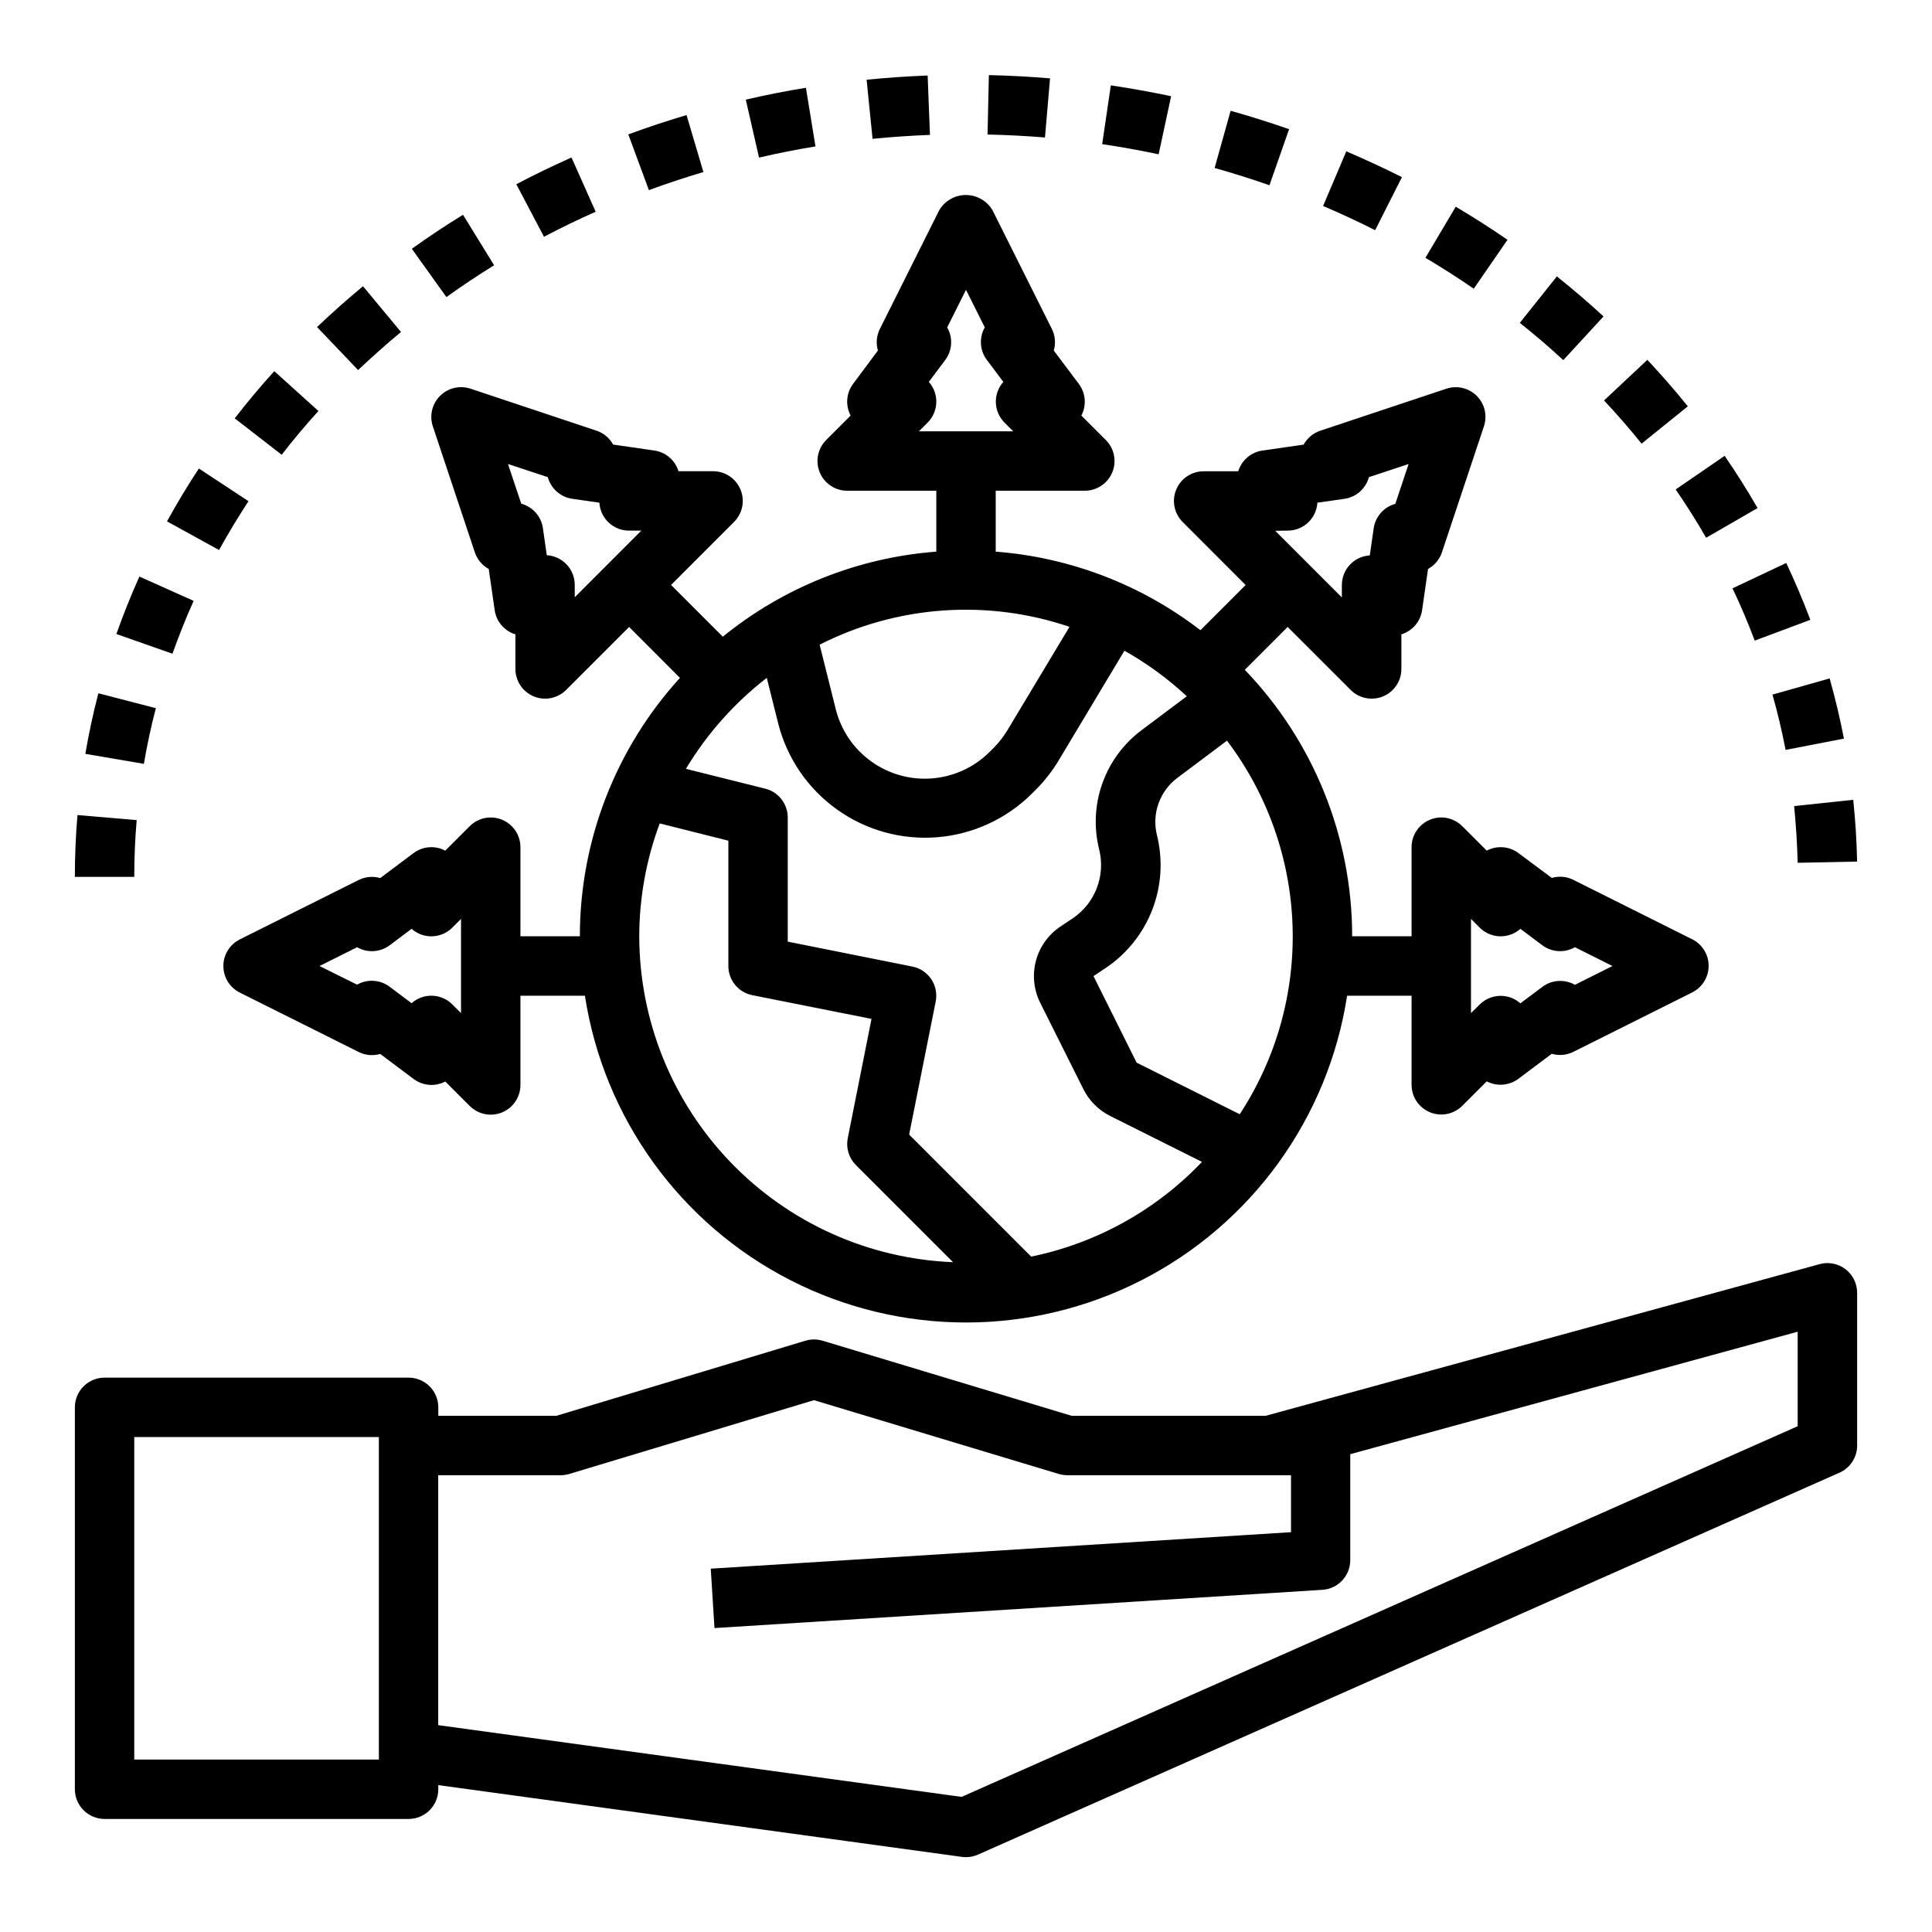
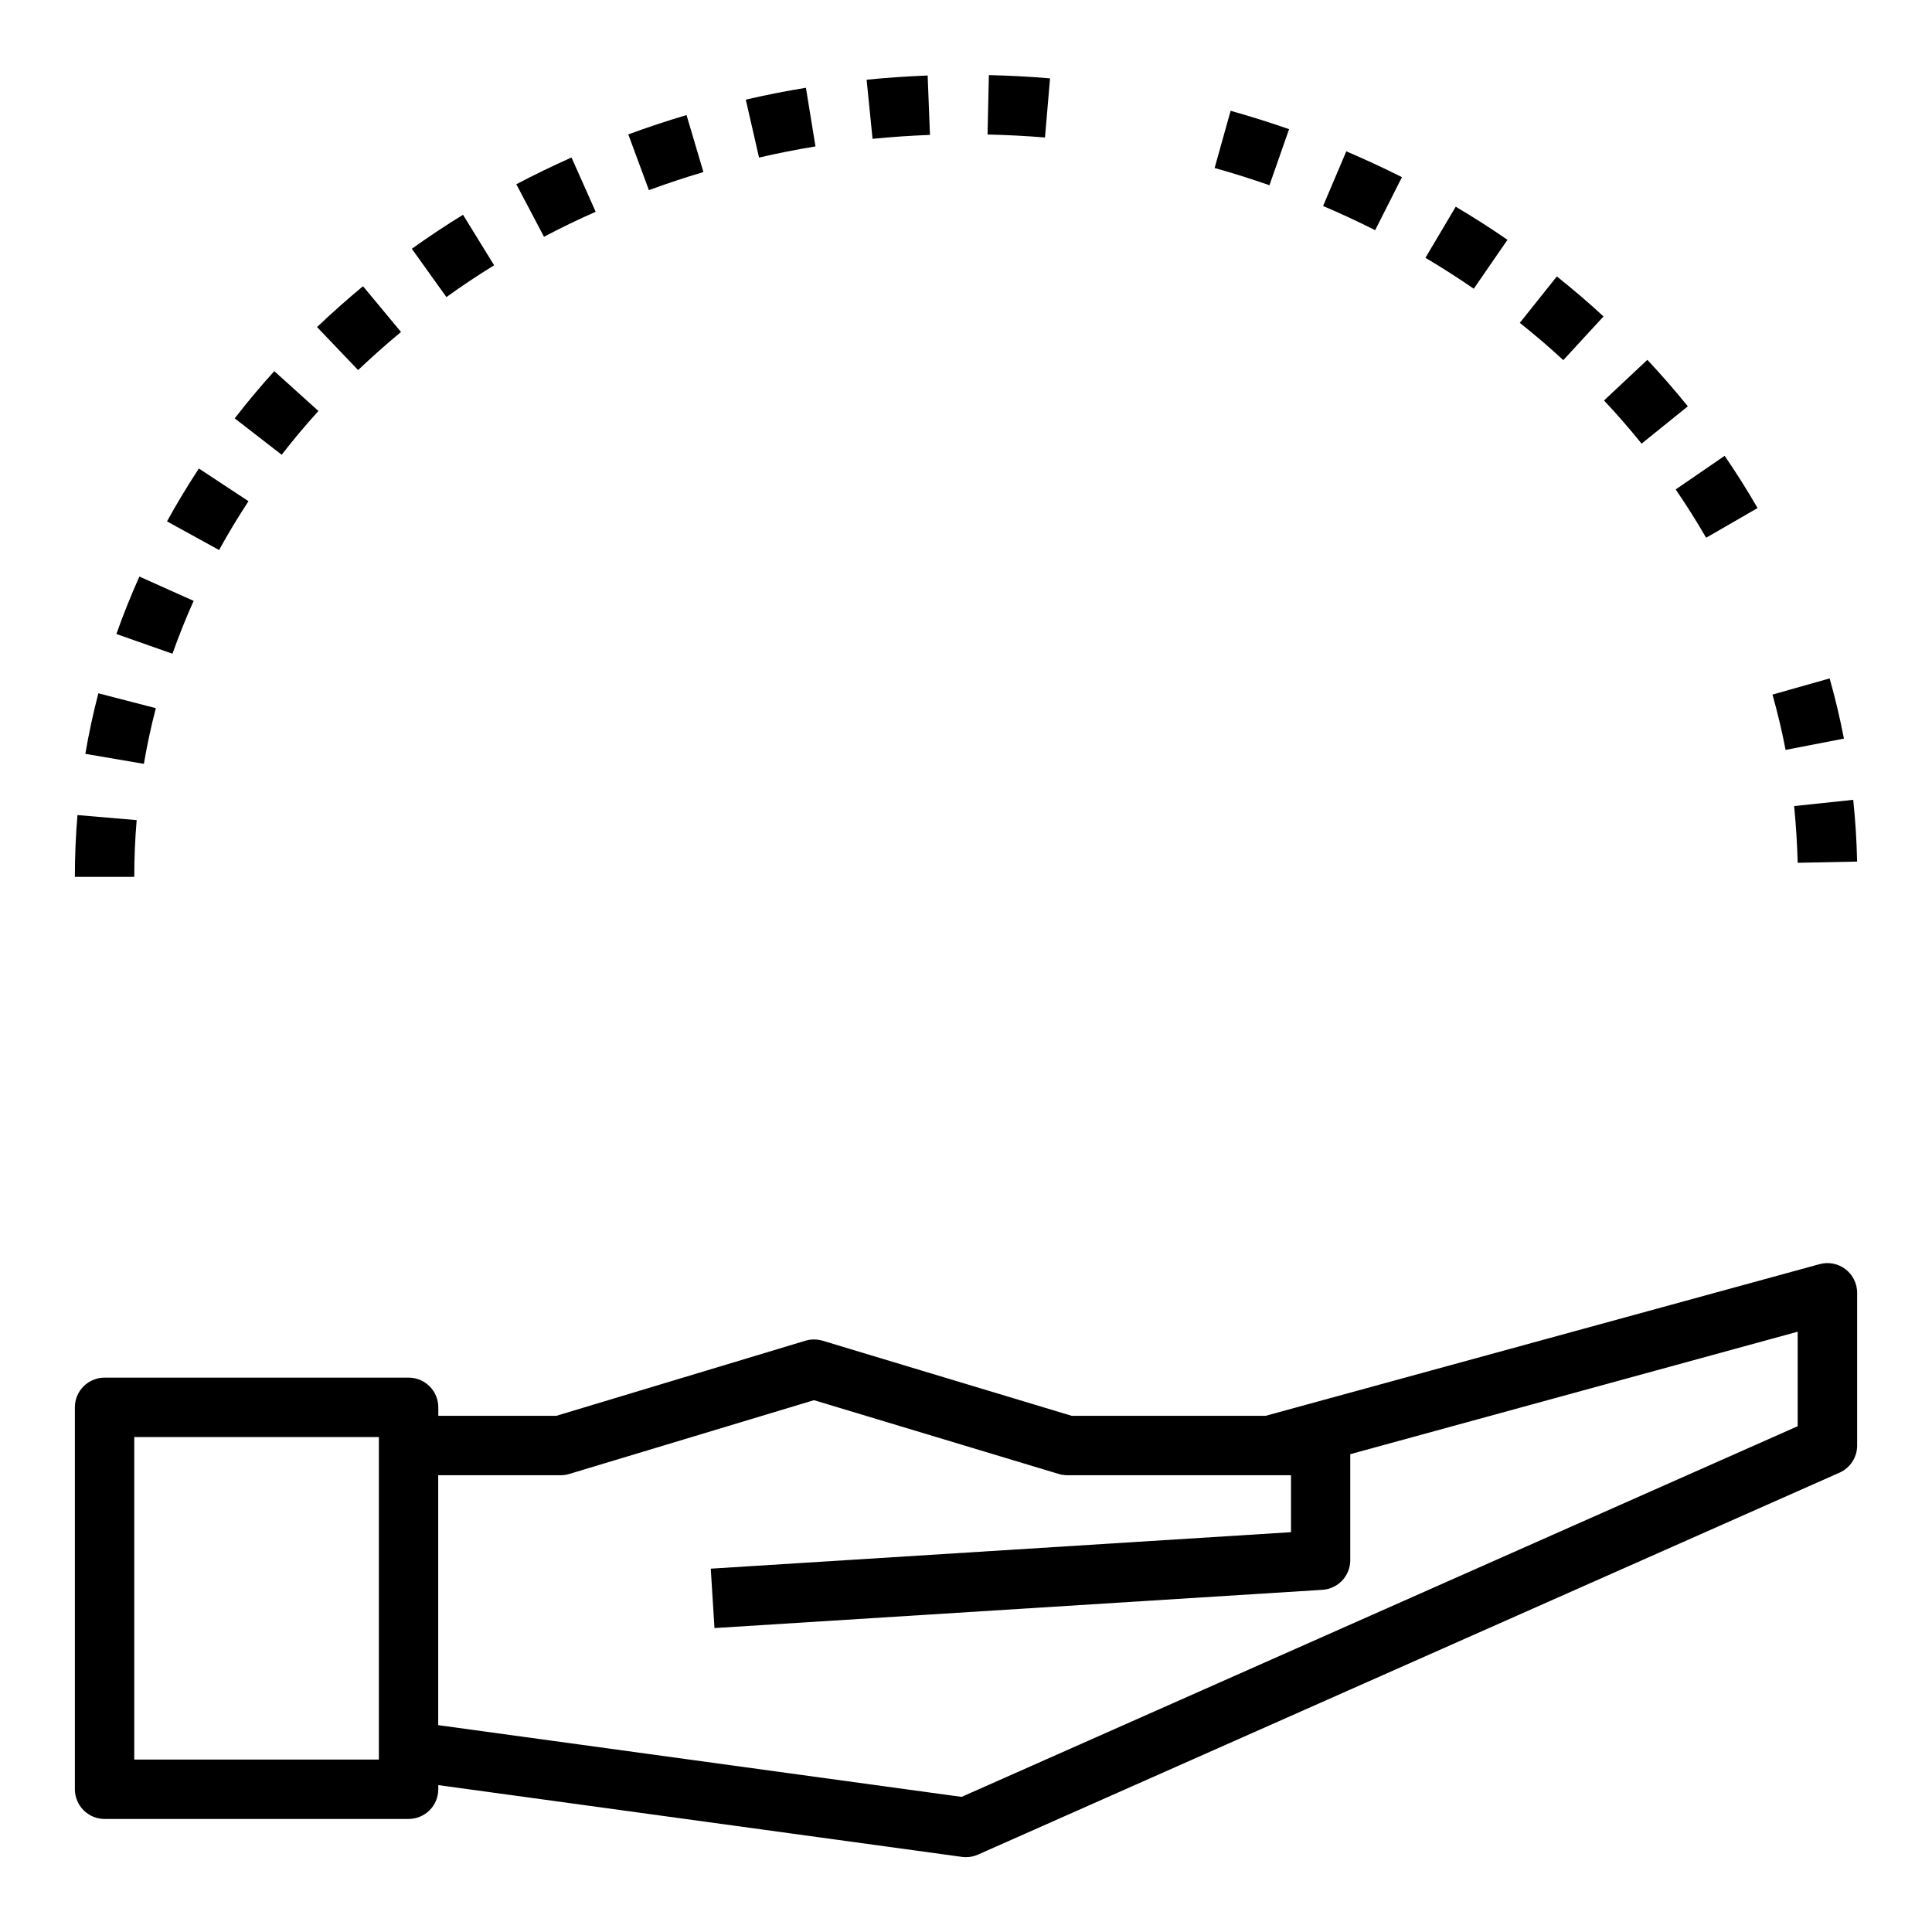
<svg xmlns="http://www.w3.org/2000/svg" fill="#000000" width="800px" height="800px" version="1.1" viewBox="144 144 512 512">
  <g>
    <path d="m171.71 626.04h80.57c2.086 0 4.09-0.828 5.566-2.305 1.477-1.477 2.305-3.481 2.305-5.566v-1.094l138.78 19.02c0.352 0.047 0.711 0.07 1.07 0.07 1.098 0 2.184-0.23 3.188-0.68l228.29-101.21v0.004c2.844-1.262 4.684-4.082 4.684-7.195v-40.488c-0.004-2.453-1.148-4.766-3.098-6.254-1.953-1.488-4.488-1.98-6.852-1.332l-146.83 40.199h-51.363l-66.031-19.91v0.004c-1.48-0.445-3.062-0.445-4.543 0l-66.031 19.91-31.258-0.004v-2.25c0-2.086-0.828-4.09-2.305-5.566-1.477-1.477-3.481-2.305-5.566-2.305h-80.57c-4.348 0-7.875 3.523-7.875 7.871v101.21c0 2.086 0.832 4.09 2.309 5.566 1.477 1.477 3.477 2.305 5.566 2.305zm120.86-91.086c0.77 0 1.535-0.113 2.273-0.332l64.867-19.562 64.871 19.555c0.738 0.219 1.504 0.332 2.277 0.332h59.27v15.098l-153.77 9.668 0.984 15.742 161.11-10.137c4.156-0.262 7.387-3.711 7.379-7.875v-28.07l118.57-32.457v25.047l-221.57 98.23-138.7-19.012v-66.227zm-112.99-10.125h64.824v85.469h-64.824z" />
-     <path d="m260.61 248.92c-2.109 2.109-2.848 5.227-1.906 8.055l11.133 33.402v-0.004c0.629 1.883 1.941 3.457 3.684 4.41l1.574 10.918c0.422 2.953 2.477 5.41 5.305 6.352l0.188 0.055v9.172c0.004 3.184 1.922 6.055 4.863 7.273 2.938 1.219 6.324 0.543 8.574-1.707l16.695-16.695 13.473 13.492c-17.059 18.73-26.516 43.152-26.527 68.484h-15.746v-23.613c0-3.184-1.918-6.055-4.859-7.273s-6.328-0.543-8.578 1.707l-6.488 6.488-0.172-0.094v-0.004c-2.668-1.332-5.856-1.039-8.242 0.75l-8.816 6.613c-1.902-0.559-3.949-0.375-5.723 0.512l-31.488 15.742c-2.672 1.332-4.359 4.059-4.359 7.047 0 2.984 1.688 5.711 4.359 7.043l31.488 15.742v0.004c1.773 0.883 3.82 1.066 5.723 0.512l8.816 6.613c2.379 1.801 5.566 2.106 8.242 0.785l0.172-0.094 6.488 6.488v-0.004c2.258 2.258 5.652 2.93 8.598 1.699 2.941-1.227 4.856-4.113 4.84-7.301v-23.617h17.082c5.008 32.422 25.273 60.469 54.484 75.402 29.211 14.934 63.816 14.934 93.027 0 29.211-14.934 49.48-42.98 54.484-75.402h17.082v23.617c0 3.184 1.918 6.051 4.859 7.269s6.328 0.547 8.578-1.707l6.488-6.488 0.172 0.094v0.004c2.676 1.309 5.863 1.004 8.242-0.789l8.816-6.613v0.004c1.906 0.555 3.949 0.371 5.723-0.512l31.488-15.742v-0.004c2.672-1.332 4.359-4.059 4.359-7.043 0-2.988-1.688-5.715-4.359-7.047l-31.488-15.742v-0.004c-1.773-0.883-3.816-1.066-5.723-0.512l-8.816-6.57c-2.383-1.789-5.574-2.082-8.242-0.75l-0.172 0.094-6.488-6.488v0.004c-2.25-2.25-5.637-2.926-8.578-1.707s-4.859 4.09-4.859 7.273v23.617l-15.742-0.004c-0.004-26.332-10.199-51.641-28.457-70.617l11.359-11.359 16.703 16.695c2.25 2.25 5.637 2.926 8.578 1.707 2.941-1.219 4.859-4.09 4.859-7.273v-9.172l0.18-0.055c2.832-0.941 4.883-3.398 5.309-6.352l1.574-10.918c1.738-0.953 3.055-2.527 3.684-4.41l11.133-33.402-0.004 0.004c0.945-2.828 0.207-5.949-1.898-8.059-2.109-2.109-5.231-2.844-8.059-1.902l-33.418 11.133c-1.879 0.629-3.453 1.945-4.406 3.684l-10.918 1.574c-2.953 0.422-5.41 2.477-6.356 5.305l-0.055 0.18-9.168 0.004c-3.184 0-6.055 1.918-7.273 4.859s-0.543 6.324 1.707 8.578l16.695 16.703-11.98 11.98c-15.672-12.07-34.527-19.309-54.254-20.82v-16.145h23.617c3.184 0 6.051-1.918 7.269-4.859s0.547-6.328-1.707-8.578l-6.488-6.488 0.094-0.172h0.004c1.32-2.676 1.016-5.867-0.789-8.242l-6.613-8.816h0.004c0.555-1.906 0.371-3.949-0.512-5.723l-15.742-31.488h-0.004c-1.48-2.481-4.156-4.004-7.043-4.004-2.891 0-5.566 1.523-7.047 4.004l-15.742 31.488h-0.004c-0.883 1.773-1.066 3.816-0.512 5.723l-6.57 8.816c-1.789 2.383-2.082 5.574-0.75 8.242l0.094 0.172-6.488 6.488h0.004c-2.25 2.25-2.926 5.637-1.707 8.578s4.09 4.859 7.273 4.859h23.617v16.145h-0.004c-20.715 1.566-40.457 9.43-56.574 22.539l-13.715-13.715 16.695-16.703h0.004c2.25-2.254 2.922-5.637 1.703-8.578s-4.086-4.859-7.269-4.859h-9.172l-0.055-0.18v-0.004c-0.941-2.828-3.406-4.883-6.359-5.305l-10.902-1.574c-0.957-1.742-2.535-3.055-4.418-3.684l-33.402-11.133c-2.828-0.934-5.949-0.191-8.051 1.922zm5.566 163.57-2.309-2.309c-2.25-2.25-5.637-2.926-8.582-1.707-0.805 0.34-1.555 0.805-2.211 1.387l-5.793-4.348c-2.375-1.801-5.566-2.106-8.242-0.785l-0.402 0.219-9.965-4.941 9.965-4.984 0.402 0.219c2.668 1.332 5.859 1.043 8.242-0.746l5.793-4.344c0.656 0.578 1.406 1.047 2.211 1.383 2.945 1.219 6.332 0.547 8.582-1.707l2.309-2.309zm267.65-24.969 2.305 2.305c2.25 2.254 5.637 2.926 8.582 1.707 0.809-0.336 1.555-0.805 2.211-1.383l5.793 4.344c2.387 1.789 5.574 2.078 8.242 0.746l0.402-0.219 9.965 4.984-9.965 4.984-0.402-0.219v-0.004c-2.676-1.32-5.863-1.016-8.242 0.785l-5.793 4.344v0.004c-0.656-0.582-1.402-1.047-2.211-1.387-2.945-1.219-6.332-0.543-8.582 1.707l-2.305 2.269zm-48.578-102.9c4.168 0.008 7.621-3.238 7.871-7.398l7.172-1.031c2.949-0.422 5.406-2.473 6.352-5.297 0.047-0.141 0.094-0.293 0.133-0.441l10.52-3.488-3.519 10.562-0.441 0.133v0.004c-2.824 0.945-4.875 3.402-5.297 6.352l-1.031 7.172c-4.164 0.25-7.406 3.703-7.402 7.871v3.266l-17.656-17.656zm-95.426-28.621c2.254-2.25 2.926-5.637 1.707-8.582-0.336-0.809-0.805-1.555-1.383-2.211l4.344-5.793c1.789-2.387 2.078-5.574 0.746-8.242l-0.219-0.402 4.984-9.965 4.984 9.965-0.219 0.402h-0.004c-1.32 2.676-1.016 5.863 0.785 8.242l4.344 5.793h0.004c-0.582 0.656-1.047 1.402-1.387 2.211-1.219 2.945-0.543 6.332 1.707 8.582l2.305 2.305h-25.008zm-76.414 136.13c0.02-10.211 1.855-20.344 5.422-29.914l18.195 4.574v33.215c0 3.738 2.629 6.965 6.297 7.715l31.637 6.297-6.297 31.637c-0.508 2.57 0.297 5.227 2.148 7.086l25.75 25.75c-22.324-0.891-43.441-10.371-58.938-26.465s-24.172-37.551-24.215-59.895zm159.12 47.145-27.309-13.664-11.43-22.93 3.211-2.141c5.609-3.754 9.926-9.145 12.359-15.438 2.438-6.293 2.871-13.184 1.254-19.734-0.699-2.789-0.562-5.719 0.398-8.426s2.699-5.07 5-6.793l13.152-9.863h0.004c10.699 14.145 16.77 31.25 17.371 48.98 0.602 17.727-4.293 35.203-14.012 50.043zm-45.074-129.2-16.438 27.371c-1.023 1.715-2.254 3.301-3.66 4.723l-1.062 1.062c-4.078 4.078-9.473 6.578-15.223 7.051-5.746 0.469-11.477-1.117-16.164-4.481-4.688-3.359-8.027-8.277-9.422-13.875l-4.273-17.082c20.539-10.426 44.414-12.129 66.227-4.723zm-80.25 13.57 3.023 12.066c2.328 9.199 7.84 17.273 15.555 22.793 7.711 5.523 17.133 8.137 26.59 7.375s18.336-4.848 25.066-11.535l1.062-1.062c2.32-2.316 4.344-4.906 6.031-7.715l17.453-29.125c5.965 3.359 11.516 7.414 16.531 12.074l-11.988 8.988v0.004c-4.781 3.578-8.398 8.488-10.398 14.117-2 5.625-2.289 11.719-0.836 17.512 0.848 3.406 0.621 6.992-0.648 10.266-1.27 3.269-3.516 6.074-6.438 8.02l-3.211 2.141c-3.191 2.144-5.492 5.379-6.473 9.098-0.98 3.719-0.57 7.664 1.152 11.105l11.445 22.891c1.531 3.066 4.019 5.551 7.086 7.086l24.332 12.172v-0.004c-12.172 12.793-27.969 21.555-45.266 25.105l-32.34-32.34 7.031-35.227c0.418-2.047 0.008-4.176-1.145-5.918-1.152-1.742-2.949-2.953-4.996-3.371l-33.062-6.613v-32.906c0-3.609-2.457-6.758-5.957-7.633l-21.027-5.258v-0.004c5.582-9.293 12.852-17.469 21.426-24.102zm-58.016-53.191c0 0.148 0.086 0.301 0.125 0.441 0.945 2.828 3.41 4.879 6.363 5.297l7.172 1.031c0.047 0.875 0.242 1.734 0.582 2.543 1.219 2.941 4.09 4.856 7.273 4.856h3.258l-17.648 17.656v-3.266c0.008-4.172-3.242-7.625-7.406-7.871l-1.031-7.172c-0.422-2.949-2.473-5.41-5.301-6.352l-0.434-0.133-3.523-10.52z" />
    <path d="m180.22 361.34-15.688-1.34c-0.457 5.363-0.695 10.91-0.695 16.383h15.746c0-5.031 0.211-10.094 0.637-15.043z" />
    <path d="m185.3 331.67-15.23-3.938c-1.379 5.281-2.543 10.676-3.457 16.043l15.516 2.652c0.844-4.965 1.906-9.906 3.172-14.758z" />
    <path d="m195.32 303.24-14.379-6.445c-2.234 4.984-4.289 10.109-6.094 15.223l14.855 5.227c1.684-4.699 3.539-9.414 5.617-14.004z" />
    <path d="m209.85 276.82-13.145-8.66c-2.984 4.527-5.824 9.242-8.445 14.012l13.793 7.59c2.418-4.414 5.078-8.77 7.797-12.941z" />
    <path d="m274.95 214.3-8.25-13.383c-4.598 2.824-9.164 5.863-13.562 9.012l9.164 12.801c4.098-2.957 8.355-5.785 12.648-8.43z" />
    <path d="m591.29 251.68c-3.402-4.211-7.008-8.359-10.723-12.32l-11.484 10.77c3.457 3.676 6.801 7.527 9.957 11.438z" />
    <path d="m568.95 227.86c-3.938-3.652-8.125-7.219-12.367-10.605l-9.816 12.305c3.938 3.148 7.871 6.481 11.523 9.879z" />
    <path d="m596.14 286.51 13.633-7.871c-2.699-4.684-5.637-9.344-8.723-13.84l-12.98 8.91c2.852 4.164 5.582 8.473 8.07 12.801z" />
    <path d="m515.53 190.95c-4.84-2.441-9.801-4.723-14.746-6.848l-6.156 14.492c4.691 1.996 9.293 4.129 13.801 6.406z" />
    <path d="m543.5 207.55c-4.434-3.055-9.047-6.008-13.715-8.77l-8.031 13.539c4.359 2.582 8.66 5.336 12.809 8.195z" />
-     <path d="m609.02 313.77 14.738-5.512c-1.922-5.086-4.07-10.156-6.391-15.066l-14.234 6.723c2.141 4.496 4.125 9.172 5.887 13.855z" />
    <path d="m620.41 372.65 15.742-0.324c-0.109-5.449-0.457-10.949-1.031-16.367l-15.656 1.66c0.488 4.977 0.805 10.031 0.945 15.031z" />
    <path d="m617.2 342.73 15.461-2.992c-1.031-5.336-2.305-10.707-3.785-15.949l-15.152 4.281c1.359 4.82 2.531 9.738 3.477 14.66z" />
    <path d="m390.45 179.75-0.613-15.742c-5.441 0.215-10.836 0.586-16.176 1.117l1.574 15.664c5.019-0.492 10.094-0.84 15.215-1.039z" />
    <path d="m301.86 200.12-6.406-14.383c-4.961 2.211-9.879 4.598-14.625 7.086l7.336 13.926c4.469-2.367 9.035-4.578 13.695-6.629z" />
    <path d="m360.11 182.8-2.535-15.539c-5.375 0.871-10.684 1.922-15.934 3.148l3.512 15.352c4.926-1.145 9.91-2.133 14.957-2.961z" />
    <path d="m330.41 189.59-4.473-15.098c-5.18 1.535-10.367 3.258-15.43 5.125l5.457 14.77c4.727-1.738 9.543-3.336 14.445-4.797z" />
    <path d="m250.27 231.98-10.07-12.129c-4.203 3.481-8.297 7.125-12.18 10.824l10.879 11.391c3.664-3.449 7.449-6.848 11.371-10.086z" />
    <path d="m422.27 164.77c-5.352-0.457-10.754-0.746-16.207-0.867l-0.355 15.742c5.117 0.117 10.191 0.379 15.223 0.789z" />
-     <path d="m454.36 169.5c-5.246-1.117-10.574-2.074-15.98-2.875l-2.289 15.578c5.059 0.75 10.043 1.648 14.957 2.691z" />
-     <path d="m228.39 252.92-11.703-10.559c-3.637 4.008-7.164 8.219-10.484 12.508l12.445 9.645c3.078-3.973 6.344-7.871 9.742-11.594z" />
+     <path d="m228.39 252.92-11.703-10.559c-3.637 4.008-7.164 8.219-10.484 12.508l12.445 9.645c3.078-3.973 6.344-7.871 9.742-11.594" />
    <path d="m485.62 178.23c-5.082-1.77-10.242-3.394-15.492-4.871l-4.242 15.16c4.922 1.379 9.766 2.906 14.531 4.574z" />
  </g>
</svg>